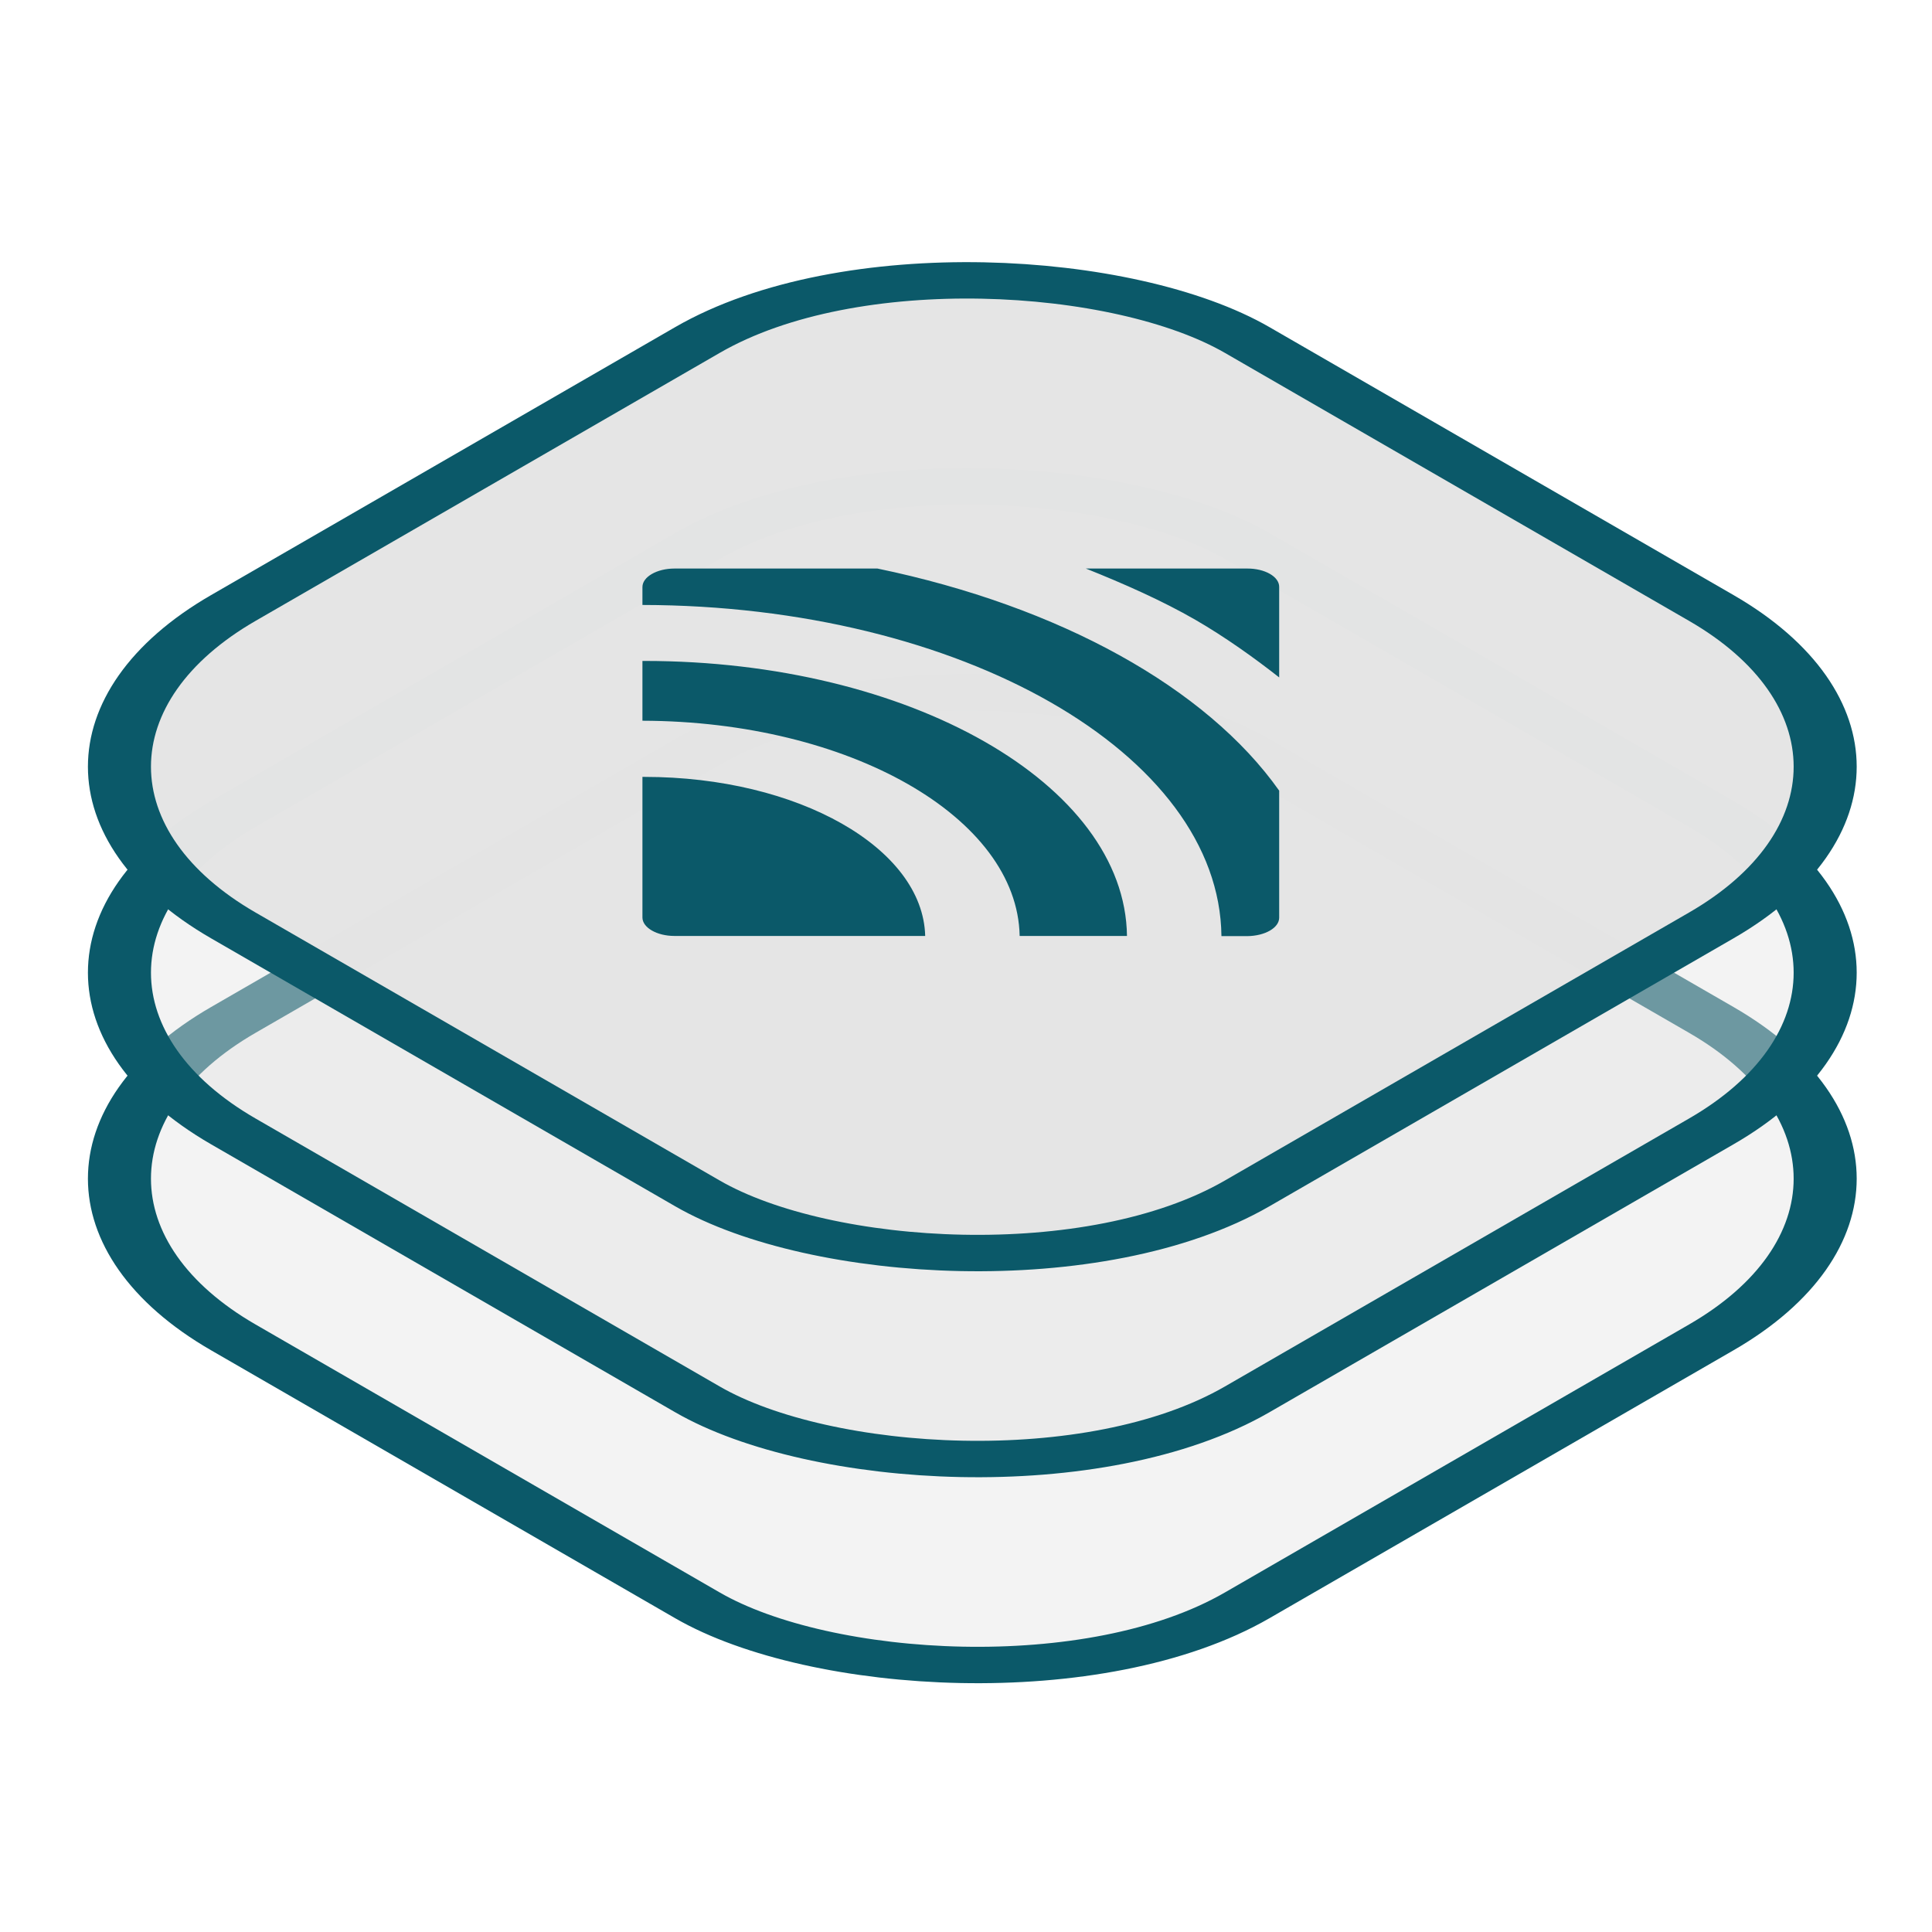
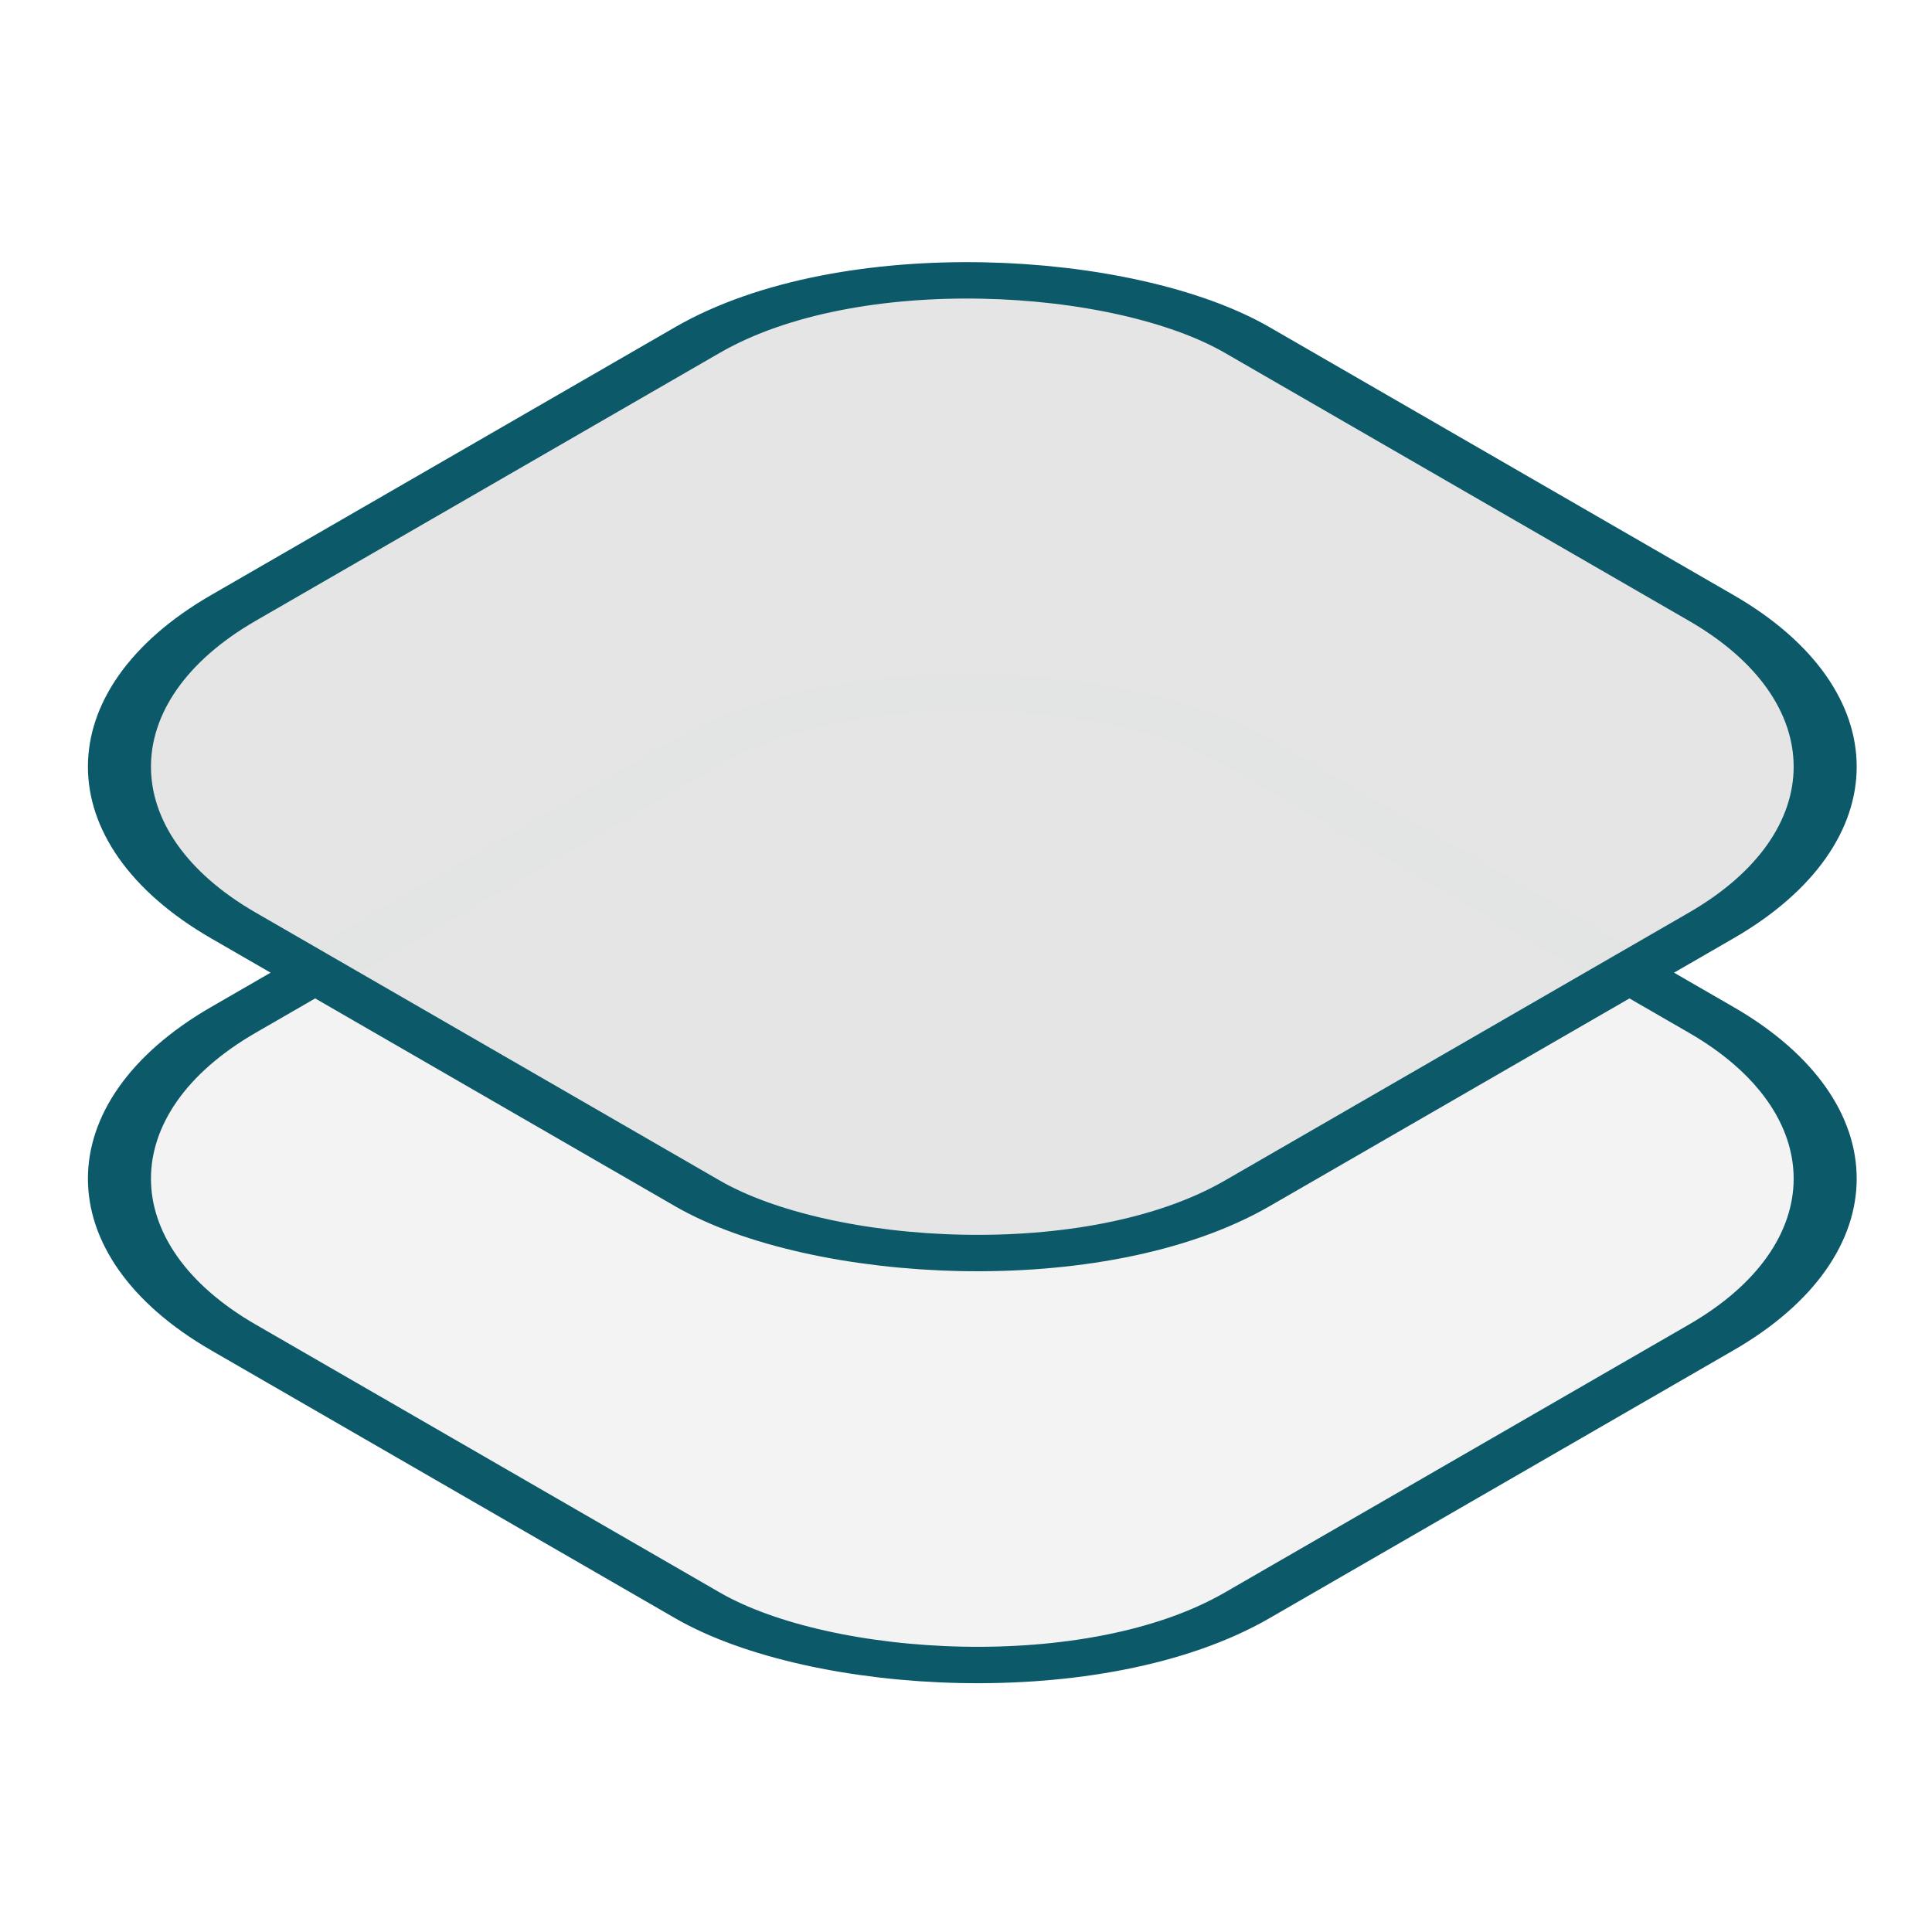
<svg xmlns="http://www.w3.org/2000/svg" width="1126" height="1126" viewBox="0 0 1126 1126" fill="none">
  <g clip-path="url(#clip0_803_77321)">
    <g clip-path="url(#clip1_803_77321)">
      <rect x="25.981" width="682.348" height="682.348" rx="185" transform="matrix(0.866 -0.5 0.866 0.5 -46.734 699.929)" fill="#E5E5E5" fill-opacity="0.45" stroke="#0B5969" stroke-width="30" />
    </g>
    <g clip-path="url(#clip2_803_77321)">
-       <rect x="25.981" width="682.348" height="682.348" rx="185" transform="matrix(0.866 -0.5 0.866 0.5 -46.734 579.882)" fill="#E5E5E5" fill-opacity="0.45" stroke="#0B5969" stroke-width="30" />
-     </g>
+       </g>
    <g clip-path="url(#clip3_803_77321)">
      <rect x="25.981" width="682.348" height="682.348" rx="185" transform="matrix(0.866 -0.5 0.866 0.5 -46.734 459.836)" fill="#E5E5E5" fill-opacity="0.99" stroke="#0B5969" stroke-width="30" />
    </g>
    <g clip-path="url(#clip4_803_77321)">
-       <path d="M375.519 452.781H374.422V534.718C374.422 540.631 382.835 545.488 393.078 545.488H539.215C537.935 494.278 465.141 452.781 375.519 452.781V452.781ZM375.519 385.205H374.422V420.049C494.953 420.366 592.988 476.328 594.269 545.488H656.821C655.723 457.005 530.07 385.205 375.519 385.205ZM745.528 534.824V460.806C703.095 400.832 617.68 353.423 511.415 331.355H393.078C382.835 331.355 374.422 336.212 374.422 342.125V352.578C559.883 352.895 710.776 439.161 711.874 545.594H726.872C737.297 545.488 745.528 540.737 745.528 534.824V534.824ZM696.693 361.236C713.886 371.161 731.444 383.726 745.528 394.813V342.019C745.535 340.617 745.062 339.229 744.136 337.933C743.21 336.637 741.85 335.46 740.133 334.469C738.416 333.478 736.377 332.692 734.132 332.158C731.888 331.623 729.483 331.35 727.055 331.355H632.861C654.809 340.118 677.489 350.149 696.693 361.236Z" fill="#0B5969" />
-     </g>
+       </g>
  </g>
  <defs>
    <clipPath id="clip0_803_77321">
      <rect width="1126" height="1126" fill="white" />
    </clipPath>
    <clipPath id="clip1_803_77321">
      <rect width="876.736" height="876.736" fill="white" transform="matrix(0.866 -0.5 0.866 0.5 -192.582 686.939)" />
    </clipPath>
    <clipPath id="clip2_803_77321">
-       <rect width="876.736" height="876.736" fill="white" transform="matrix(0.866 -0.5 0.866 0.5 -192.582 566.893)" />
-     </clipPath>
+       </clipPath>
    <clipPath id="clip3_803_77321">
      <rect width="876.736" height="876.736" fill="white" transform="matrix(0.866 -0.5 0.866 0.5 -192.582 446.846)" />
    </clipPath>
    <clipPath id="clip4_803_77321">
-       <rect width="400" height="400" fill="white" transform="translate(314.406 296.709) scale(1.225 0.707)" />
-     </clipPath>
+       </clipPath>
  </defs>
</svg>